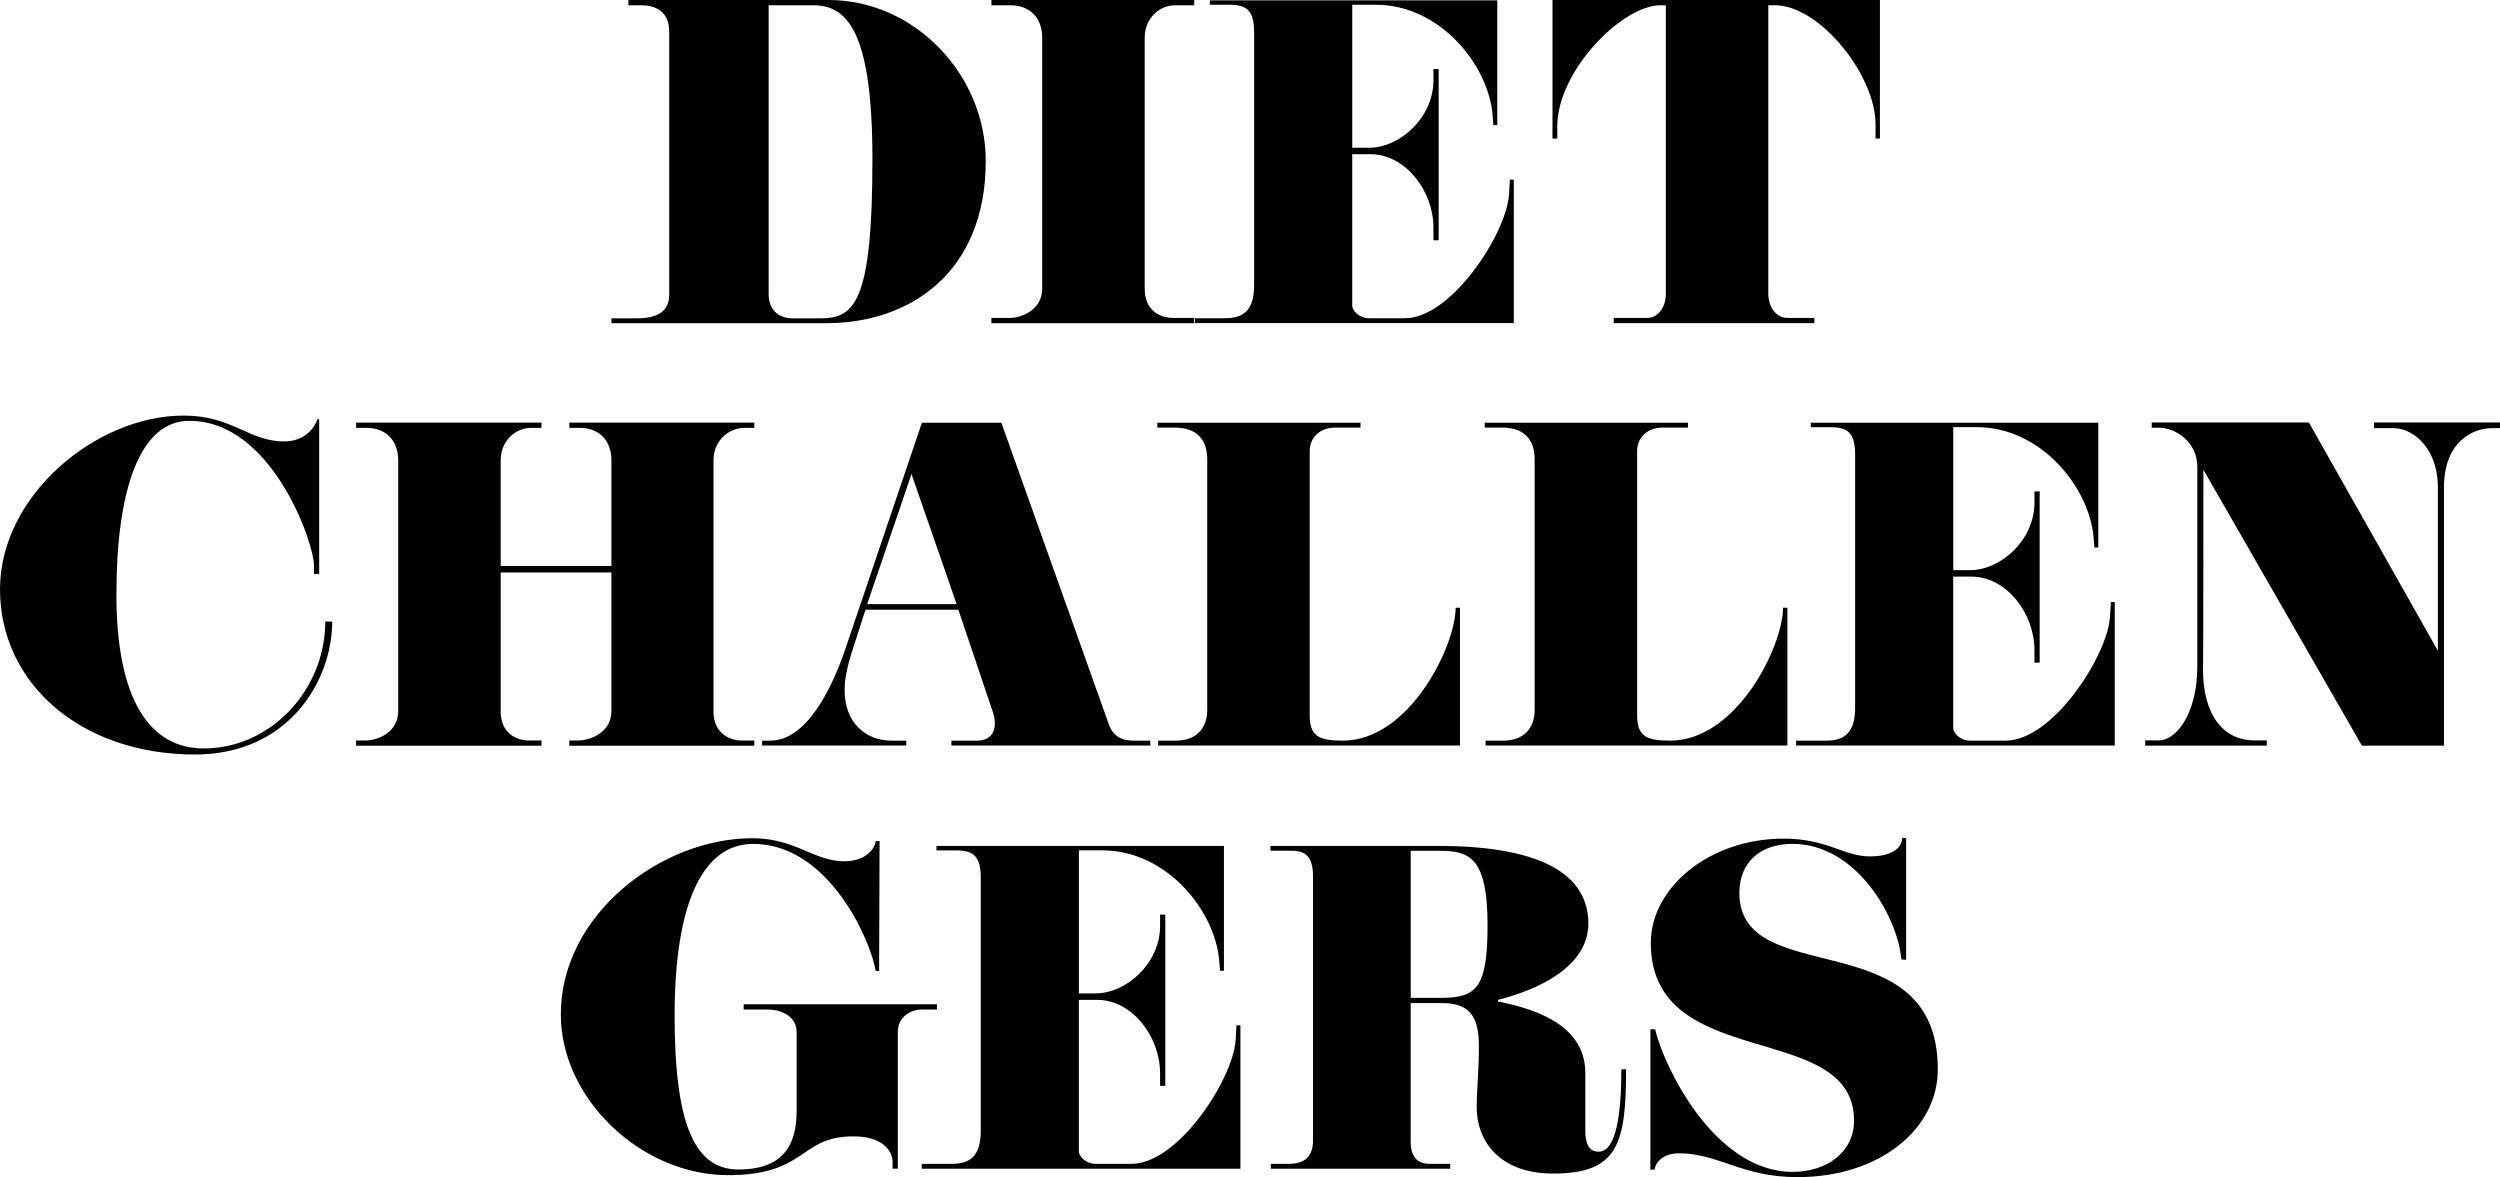
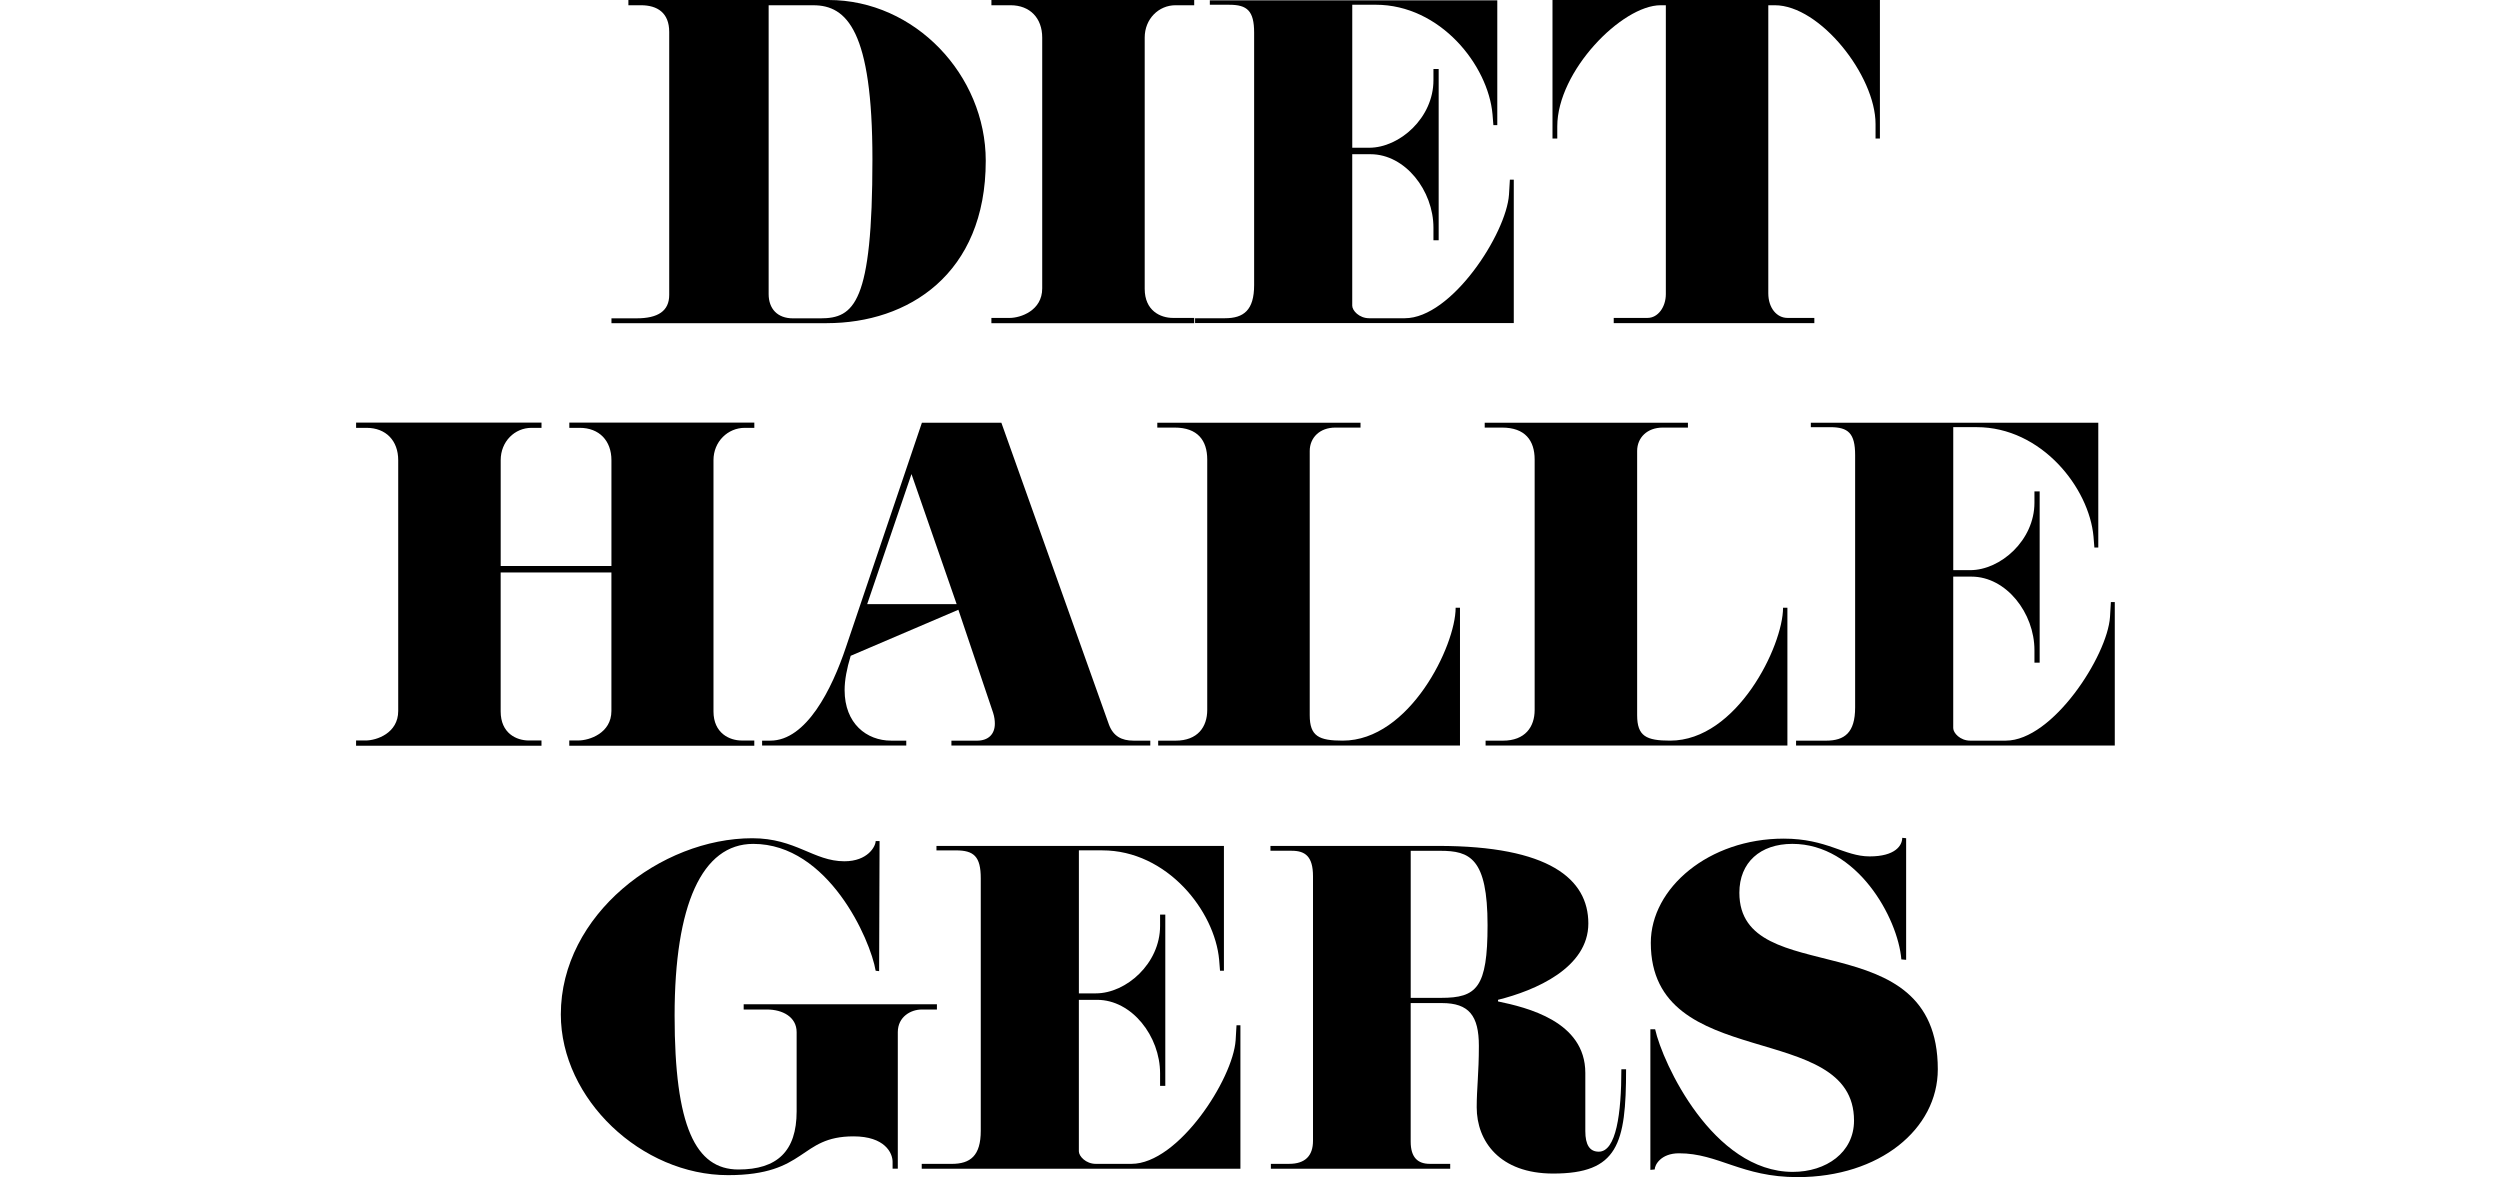
<svg xmlns="http://www.w3.org/2000/svg" width="310" height="146" viewBox="0 0 310 146" fill="none">
  <path d="M102.527 40.074H75.821V39.472H78.943C81.581 39.472 82.982 38.572 82.982 36.568V3.957C82.982 1.601 81.527 0.65 79.482 0.65H77.921V0H102.742C113.457 0 122.233 9.318 122.233 19.936C122.233 34.013 112.595 40.072 102.524 40.072L102.527 40.074ZM100.857 0.653H95.312V36.469C95.312 38.273 96.389 39.475 98.328 39.475H101.72C105.919 39.475 108.181 37.62 108.181 19.739C108.181 3.81 105.005 0.653 100.857 0.653Z" fill="black" />
  <path d="M148.078 40.074H122.933V39.424H125.195C126.542 39.424 129.234 38.524 129.234 35.769V4.658C129.234 2.254 127.727 0.65 125.304 0.65H122.936V0H148.081V0.65H145.766C143.667 0.65 141.943 2.353 141.943 4.658V35.814C141.943 38.518 143.882 39.422 145.443 39.422H148.081V40.072L148.078 40.074Z" fill="black" />
  <path d="M187.712 40.063H148.188V39.461H151.903C154.218 39.461 155.512 38.459 155.512 35.352V4.046C155.512 1.342 154.65 0.591 152.442 0.591H150.019V0.039H185.664V15.517H185.18L185.071 14.164C184.533 8.102 178.609 0.588 170.587 0.588H167.68V18.32H169.779C173.548 18.32 177.747 14.614 177.747 9.956V8.555H178.395V29.794H177.747V28.24C177.747 23.631 174.247 19.122 169.939 19.122H167.677V37.907C167.677 38.509 168.539 39.461 169.776 39.461H174.193C180.007 39.461 186.792 28.941 187.116 24.131L187.225 22.277H187.709V40.06L187.712 40.063Z" fill="black" />
  <path d="M233.106 17.181H232.568V15.377C232.568 9.366 225.677 0.65 220.077 0.65H219.269V36.365C219.269 38.22 220.346 39.421 221.638 39.421H224.978V40.072H200.102V39.421H204.301C205.593 39.421 206.564 38.068 206.564 36.467V0.65H205.916C201.124 0.65 193.102 8.814 193.102 15.678V17.181H192.509V0H233.109V17.181H233.106Z" fill="black" />
-   <path d="M41.194 77.079C41.194 84.393 35.81 93.559 24.178 93.559C10.017 93.559 0.001 84.742 0.001 73.071C0.001 61.401 11.953 51.531 22.777 51.531C28.809 51.531 30.855 54.737 35.217 54.737C38.557 54.737 39.364 51.981 39.364 51.981H39.579V71.166H38.932V70.063C38.932 67.409 33.762 52.181 23.479 52.181C17.287 52.181 14.434 60.846 14.434 73.721C14.434 86.596 18.473 92.807 25.258 92.807C33.659 92.807 40.335 85.442 40.335 77.079H41.197H41.194Z" fill="black" />
  <path d="M93.53 92.468H70.59V91.818H71.722C73.068 91.818 75.815 90.918 75.815 88.162V70.982H62.083V88.213C62.083 90.918 64.022 91.821 65.584 91.821H67.144V92.471H44.153V91.821H45.339C46.685 91.821 49.378 90.92 49.378 88.165V57.06C49.378 54.657 47.871 53.052 45.448 53.052H44.156V52.402H67.147V53.052H65.91C63.811 53.052 62.086 54.755 62.086 57.06V70.183H75.818V57.06C75.818 54.657 74.311 53.052 71.888 53.052H70.596V52.402H93.536V53.052H92.35C90.251 53.052 88.472 54.755 88.472 57.06V88.216C88.472 90.92 90.465 91.824 91.972 91.824H93.533V92.474L93.53 92.468Z" fill="black" />
-   <path d="M142.637 92.445H117.976V91.842H121.153C122.553 91.842 123.361 91.04 123.361 89.737C123.361 89.338 123.306 88.885 123.146 88.384L118.838 75.61H107.316L105.485 81.32C105.001 82.924 104.732 84.326 104.732 85.578C104.732 89.734 107.479 91.839 110.492 91.839H112.377V92.442H94.501V91.839H95.523C99.992 91.839 103.168 85.429 104.892 80.267L114.316 52.418H124.169L137.522 89.886C138.06 91.288 139.083 91.839 140.538 91.839H142.637V92.442V92.445ZM118.624 74.912L113.024 58.784L107.53 74.912H118.624Z" fill="black" />
+   <path d="M142.637 92.445H117.976V91.842H121.153C122.553 91.842 123.361 91.04 123.361 89.737C123.361 89.338 123.306 88.885 123.146 88.384L118.838 75.61L105.485 81.32C105.001 82.924 104.732 84.326 104.732 85.578C104.732 89.734 107.479 91.839 110.492 91.839H112.377V92.442H94.501V91.839H95.523C99.992 91.839 103.168 85.429 104.892 80.267L114.316 52.418H124.169L137.522 89.886C138.06 91.288 139.083 91.839 140.538 91.839H142.637V92.442V92.445ZM118.624 74.912L113.024 58.784L107.53 74.912H118.624Z" fill="black" />
  <path d="M181.038 92.445H143.614V91.842H145.768C148.515 91.842 149.697 90.14 149.697 88.035V56.977C149.697 54.621 148.512 53.02 145.659 53.02H143.505V52.418H168.704V53.02H165.582C163.643 53.02 162.406 54.273 162.406 55.925V88.685C162.406 91.291 163.537 91.839 166.499 91.839C174.791 91.839 180.5 80.068 180.5 75.359H181.038V92.442V92.445Z" fill="black" />
  <path d="M221.638 92.445H184.213V91.842H186.367C189.114 91.842 190.297 90.14 190.297 88.035V56.977C190.297 54.621 189.111 53.02 186.258 53.02H184.104V52.418H209.304V53.02H206.182C204.243 53.02 203.006 54.273 203.006 55.925V88.685C203.006 91.291 204.137 91.839 207.099 91.839C215.391 91.839 221.099 80.068 221.099 75.359H221.638V92.442V92.445Z" fill="black" />
  <path d="M262.236 92.445H222.712V91.842H226.427C228.741 91.842 230.036 90.84 230.036 87.734V56.425C230.036 53.721 229.174 52.97 226.965 52.97H224.542V52.418H260.188V67.896H259.703L259.595 66.543C259.056 60.481 253.133 52.967 245.11 52.967H242.203V70.699H244.302C248.072 70.699 252.271 66.993 252.271 62.335V60.934H252.918V82.173H252.271V80.619C252.271 76.01 248.771 71.501 244.463 71.501H242.2V90.286C242.2 90.888 243.062 91.839 244.299 91.839H248.716C254.53 91.839 261.316 81.32 261.64 76.51L261.748 74.656H262.233V92.439L262.236 92.445Z" fill="black" />
-   <path d="M310 53.089H309.032C306.5 53.089 303.054 54.893 303.054 60.404V92.463H292.877L273.223 58.251C273.223 58.251 273.223 82.495 273.168 82.945C273.168 88.557 275.592 91.81 279.576 91.81H281.082V92.46H266.005V91.81H267.729C269.829 91.81 272.467 88.504 272.467 82.644V57.899C272.467 54.694 269.668 53.039 267.729 53.039H266.813V52.389H286.304L302.295 80.691V60.353C302.295 55.895 299.493 53.089 296.75 53.089H294.381V52.389H309.997V53.089H310Z" fill="black" />
  <path d="M116.175 125.18H114.29C112.944 125.18 111.328 126.081 111.328 127.986V144.916H110.681V144.064C110.681 142.96 109.713 140.909 105.835 140.909C99.049 140.909 100.126 145.718 90.273 145.718C79.558 145.718 69.542 136.302 69.542 125.782C69.542 113.411 81.981 103.941 93.286 103.941C98.671 103.941 100.88 106.798 104.703 106.798C107.611 106.798 108.582 104.943 108.582 104.293H109.066L109.011 120.421L108.582 120.371C107.934 116.512 102.713 104.642 93.398 104.642C87.046 104.642 83.651 112.207 83.651 125.932C83.651 139.657 86.235 145.018 91.568 145.018C96.36 145.018 98.783 142.763 98.783 137.805V127.986C98.783 126.084 97.007 125.18 95.123 125.18H92.216V124.53H116.178V125.18H116.175Z" fill="black" />
  <path d="M153.818 144.923H114.294V144.321H118.009C120.323 144.321 121.615 143.319 121.615 140.212V108.904C121.615 106.199 120.753 105.448 118.544 105.448H116.121V104.896H151.767V120.375H151.283L151.174 119.021C150.635 112.959 144.712 105.445 136.689 105.445H133.782V123.178H135.881C139.651 123.178 143.85 119.471 143.85 114.814V113.412H144.497V134.651H143.85V133.098C143.85 128.488 140.35 123.98 136.042 123.98H133.779V142.765C133.779 143.367 134.641 144.318 135.878 144.318H140.295C146.11 144.318 152.895 133.798 153.219 128.989L153.328 127.134H153.812V144.917L153.818 144.923Z" fill="black" />
  <path d="M201.634 132.599C201.634 141.866 200.611 145.521 192.589 145.521C185.967 145.521 183.111 141.514 183.111 137.307C183.111 134.951 183.38 133.099 183.38 129.691C183.38 125.934 182.143 124.381 178.803 124.381H174.925V141.562C174.925 143.565 175.841 144.317 177.293 144.317H179.825V144.919H157.588V144.317H159.85C161.844 144.317 162.812 143.315 162.812 141.46V108.65C162.812 106.196 161.844 105.495 160.174 105.495H157.536V104.893H178.322C192.108 104.893 196.954 109.001 196.954 114.509C196.954 120.016 190.383 122.825 185.755 123.976V124.176C189.309 124.927 196.579 126.63 196.579 133.04V140.253C196.579 141.956 197.117 142.808 198.249 142.808C200.403 142.808 201.05 138.1 201.05 132.59H201.643L201.634 132.599ZM178.588 105.5H174.928V123.734H178.697C183.111 123.734 184.457 122.481 184.457 114.717C184.457 106.401 182.249 105.5 178.588 105.5Z" fill="black" />
  <path d="M222.899 145.964C215.954 145.964 213.101 143.009 208.2 143.009C205.937 143.009 205.184 144.461 205.184 145.013L204.646 145.063V127.632H205.238C206.155 131.789 212.399 145.314 222.306 145.314C226.454 145.314 229.899 142.911 229.899 138.954C229.899 126.332 204.7 133.142 204.7 116.913C204.7 110.1 211.915 103.99 221.178 103.99C226.563 103.99 228.662 106.194 231.839 106.194C235.015 106.194 235.877 104.84 235.877 103.889L236.361 103.939V119.018L235.768 118.967C235.339 113.809 230.275 104.64 222.252 104.64C218.268 104.64 215.681 106.945 215.681 110.702C215.681 122.975 240.288 114.059 240.288 132.591C240.288 140.003 233.073 145.964 222.896 145.964H222.899Z" fill="black" />
</svg>